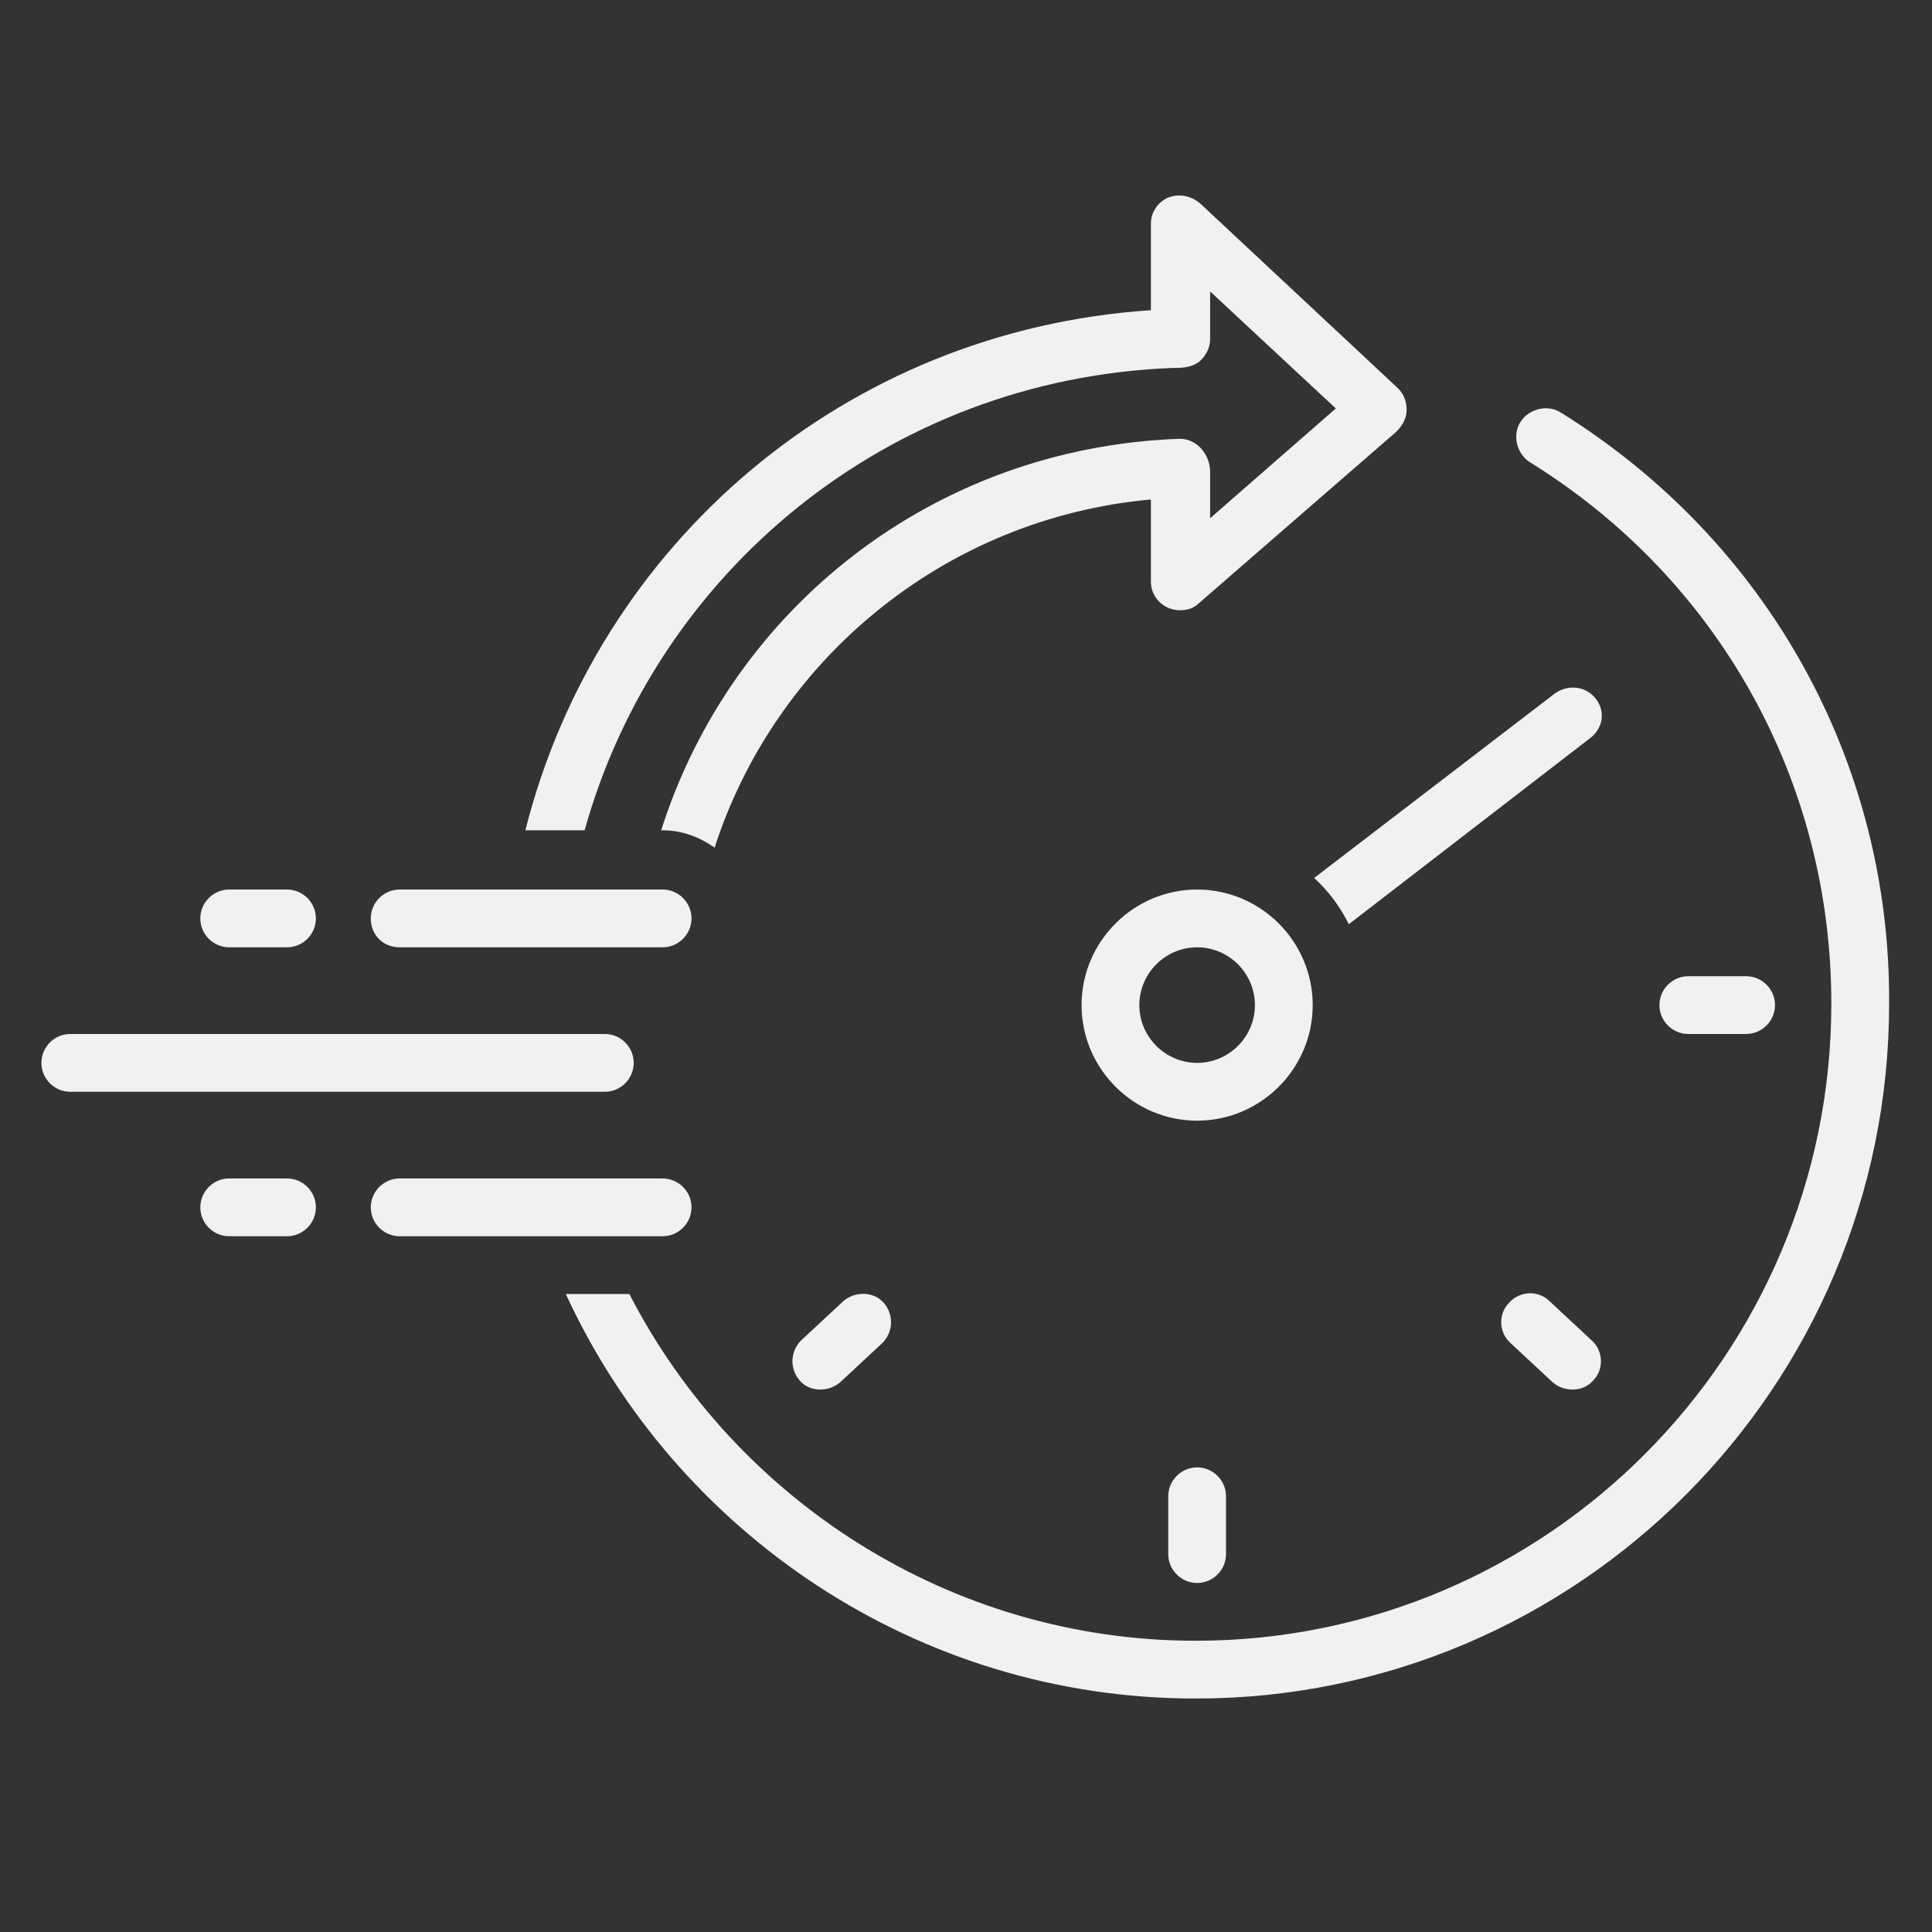
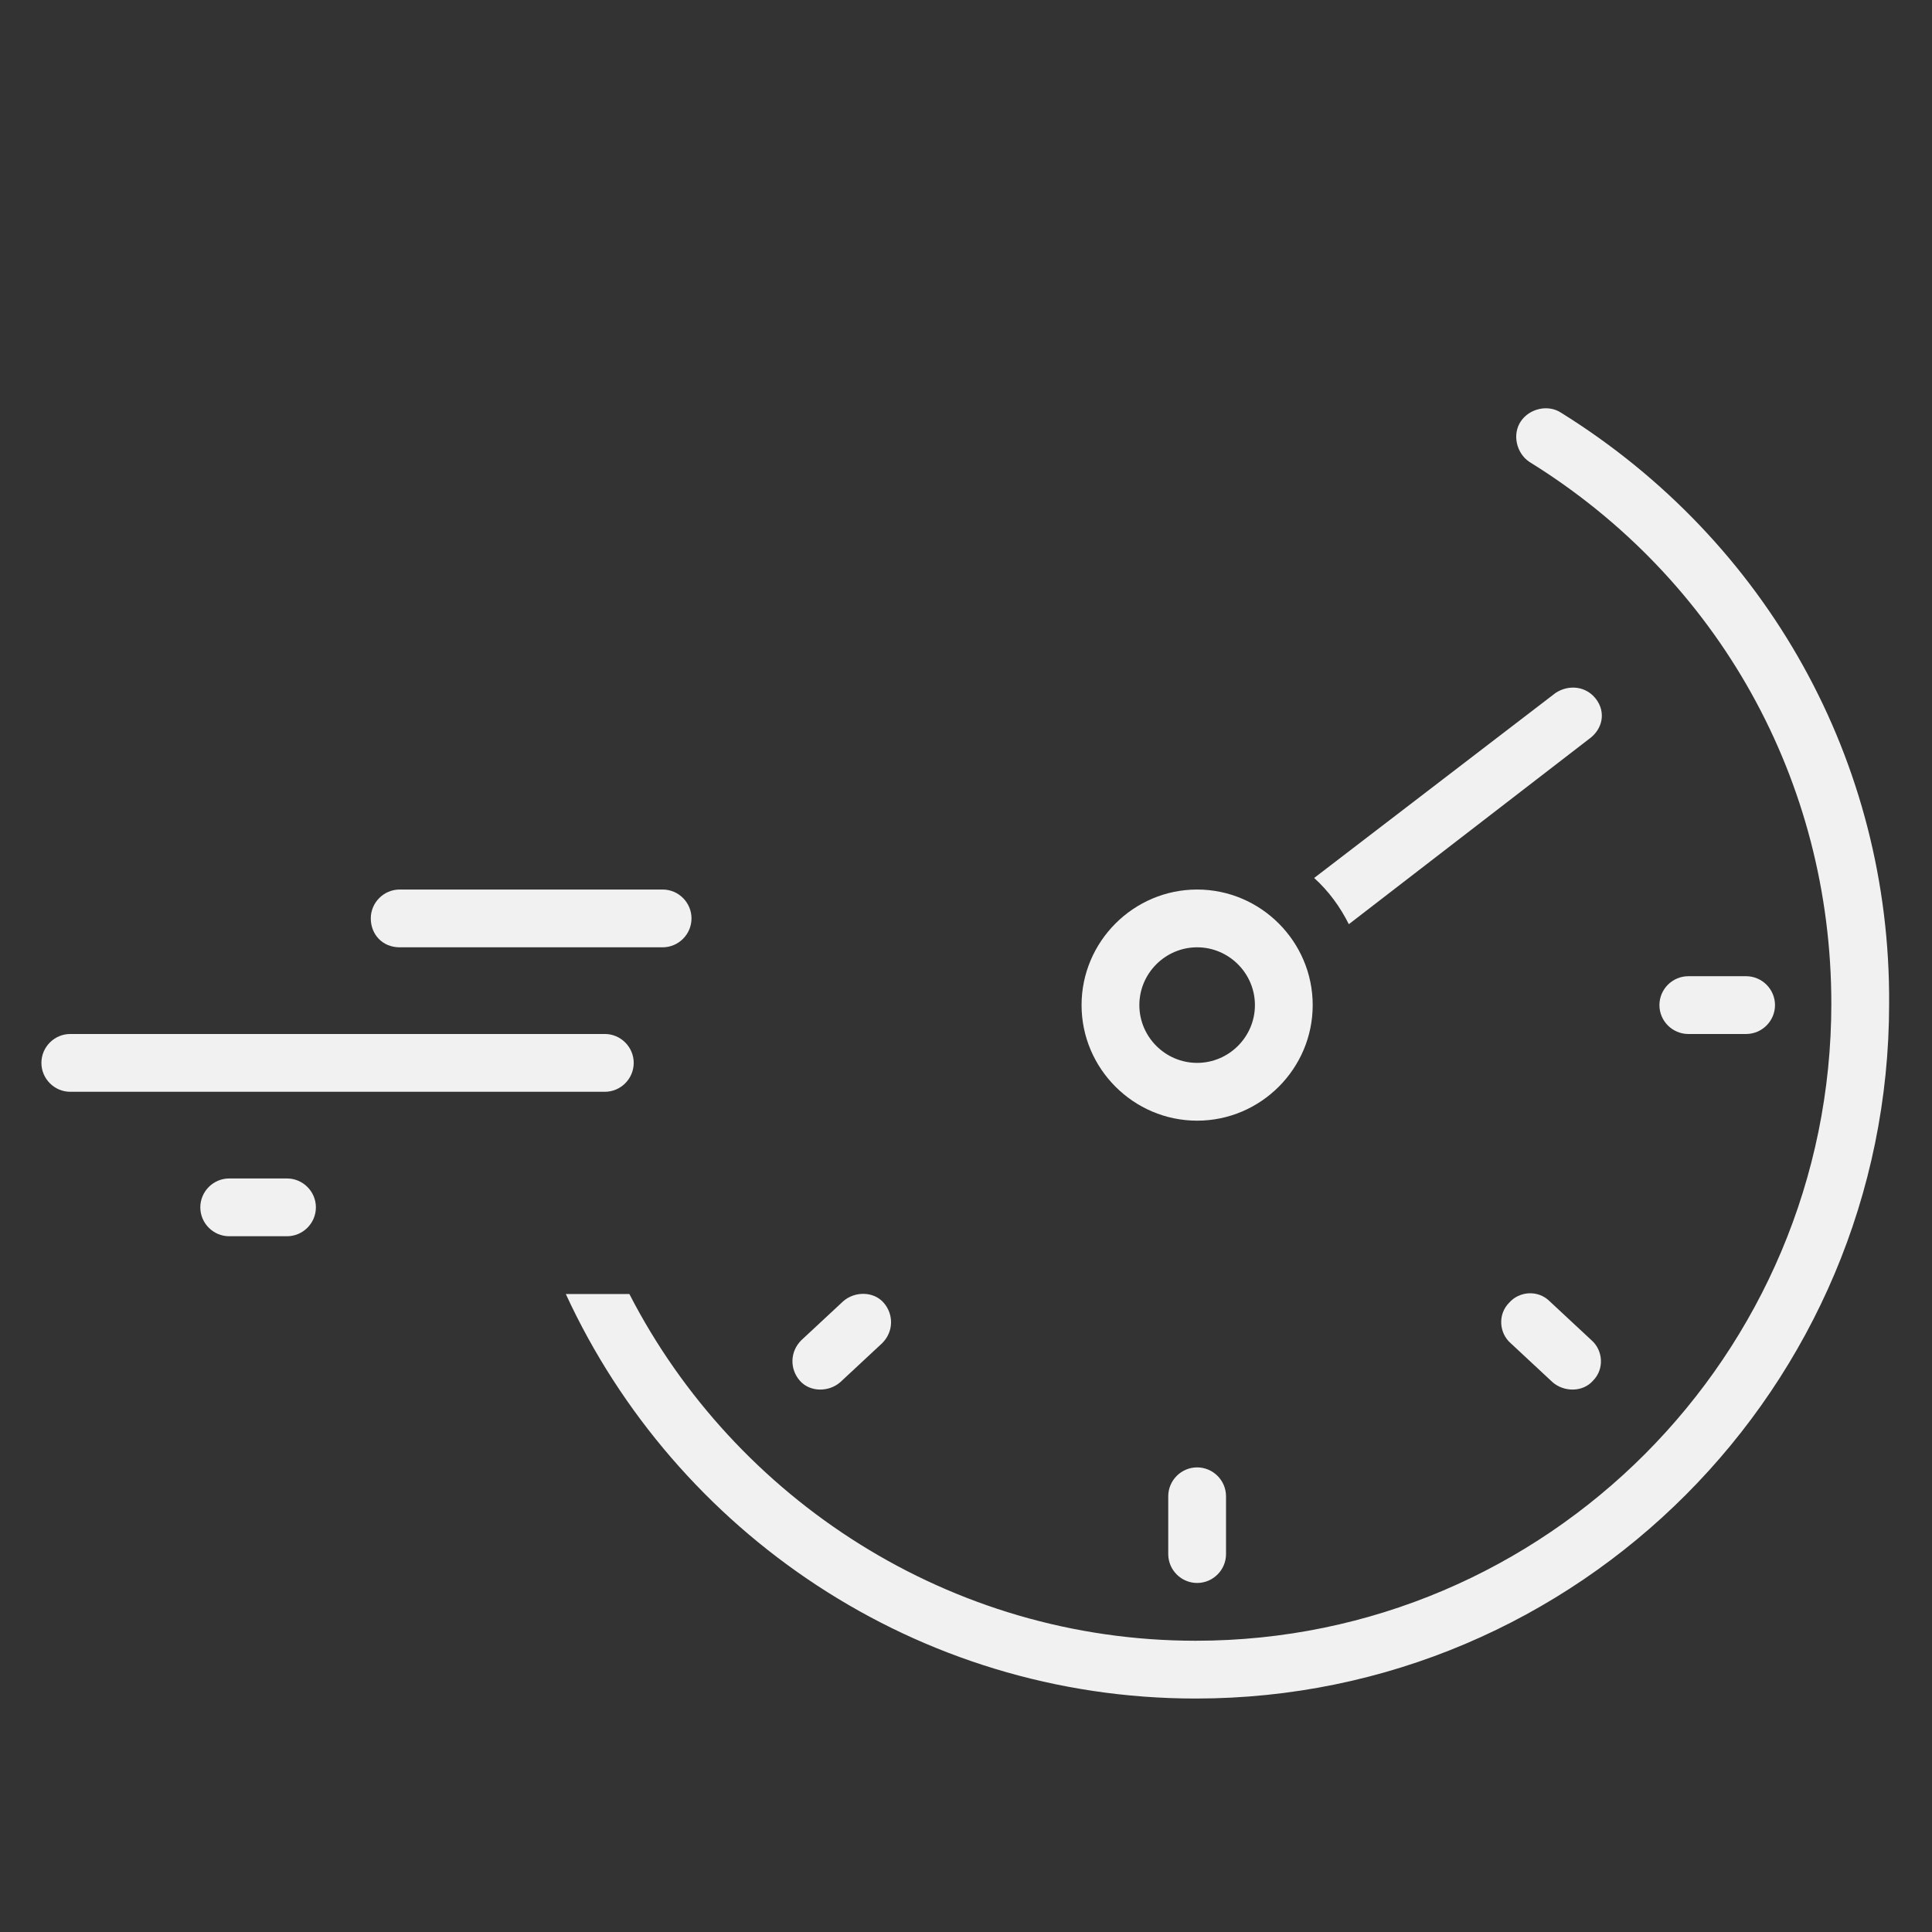
<svg xmlns="http://www.w3.org/2000/svg" version="1.0" preserveAspectRatio="xMidYMid meet" height="1024" viewBox="0 0 768 768" zoomAndPan="magnify" width="1024">
  <rect x="0" y="0" width="768" height="768" fill="#333333" stroke="none" />
  <defs>
    <filter id="1bd9817daa" height="100%" width="100%" y="0%" x="0%">
      <feColorMatrix color-interpolation-filters="sRGB" values="0 0 0 0 1 0 0 0 0 1 0 0 0 0 1 0 0 0 1 0" />
    </filter>
    <mask id="0b65c16ec4">
      <g filter="url(#1bd9817daa)">
        <rect fill-opacity="0.93" height="921.6" y="-76.8" fill="#000000" width="921.6" x="-76.8" />
      </g>
    </mask>
    <clipPath id="39ac576c6b">
      <path clip-rule="nonzero" d="M 208 90 L 735 90 L 735 603.301 L 208 603.301 Z M 208 90" />
    </clipPath>
    <clipPath id="d2aa14f914">
      <path clip-rule="nonzero" d="M 0.32 339 L 236 339 L 236 362 L 0.32 362 Z M 0.32 339" />
    </clipPath>
    <clipPath id="190c30b701">
      <rect height="604" y="0" width="736" x="0" />
    </clipPath>
  </defs>
  <g mask="url(#0b65c16ec4)">
    <g transform="matrix(1, 0, 0, 1, 16, 72)">
      <g clip-path="url(#190c30b701)">
        <path fill-rule="nonzero" fill-opacity="1" d="M 618.379 205.797 C 614.359 200.629 607.469 200.055 602.301 203.5 L 506.395 277.008 C 512.137 282.176 516.734 288.492 520.18 295.383 L 615.508 221.875 C 621.25 217.855 622.398 210.965 618.379 205.797 Z M 618.379 205.797" fill="#ffffff" />
        <path fill-rule="nonzero" fill-opacity="1" d="M 505.82 327.543 C 505.82 302.273 485.148 281.602 459.879 281.602 C 434.609 281.602 413.938 302.273 413.938 327.543 C 413.938 352.812 434.609 373.484 459.879 373.484 C 485.148 373.484 505.82 352.812 505.82 327.543 Z M 459.879 350.512 C 447.246 350.512 436.91 340.176 436.91 327.543 C 436.91 314.91 447.246 304.57 459.879 304.57 C 472.512 304.57 482.852 314.91 482.852 327.543 C 482.852 340.176 472.512 350.512 459.879 350.512 Z M 459.879 350.512" fill="#ffffff" />
        <path fill-rule="nonzero" fill-opacity="1" d="M 448.395 522.797 L 448.395 545.766 C 448.395 552.086 453.562 557.254 459.879 557.254 C 466.195 557.254 471.363 552.086 471.363 545.766 L 471.363 522.797 C 471.363 516.48 466.195 511.309 459.879 511.309 C 453.562 511.309 448.395 516.48 448.395 522.797 Z M 448.395 522.797" fill="#ffffff" />
        <path fill-rule="nonzero" fill-opacity="1" d="M 678.105 339.027 C 684.422 339.027 689.59 333.859 689.59 327.543 C 689.59 321.227 684.422 316.059 678.105 316.059 L 655.133 316.059 C 648.816 316.059 643.648 321.227 643.648 327.543 C 643.648 333.859 648.816 339.027 655.133 339.027 Z M 678.105 339.027" fill="#ffffff" />
        <path fill-rule="nonzero" fill-opacity="1" d="M 600.004 445.27 C 595.406 440.676 587.941 441.25 583.922 445.844 C 579.328 450.438 579.902 457.902 584.496 461.922 C 584.496 461.922 601.152 477.43 601.152 477.43 C 605.746 481.449 613.211 481.449 617.23 476.855 C 621.824 472.262 621.25 464.793 616.656 460.773 Z M 600.004 445.27" fill="#ffffff" />
        <path fill-rule="nonzero" fill-opacity="1" d="M 319.184 445.27 L 302.527 460.773 C 297.934 465.367 297.934 472.262 301.953 476.855 C 305.973 481.449 313.438 481.449 318.035 477.43 L 334.688 461.922 C 339.281 457.328 339.281 450.438 335.262 445.844 C 331.242 441.25 323.777 441.25 319.184 445.27 Z M 319.184 445.27" fill="#ffffff" />
-         <path fill-rule="nonzero" fill-opacity="1" d="M 449.543 74.289 C 453.562 74.289 457.008 74.289 460.453 71.988 C 463.324 69.691 465.047 66.246 465.047 62.801 L 465.047 43.852 L 515.008 90.367 L 465.047 134.012 L 465.047 115.637 C 465.047 108.742 459.879 102.426 452.988 102.426 C 355.359 105.871 274.961 169.617 246.824 258.055 L 247.398 258.055 C 255.438 258.055 262.328 260.926 268.07 264.945 C 292.191 190.289 359.383 134.012 441.504 126.547 L 441.504 159.281 C 441.504 163.875 444.375 167.895 448.395 169.617 C 452.414 171.34 457.582 170.766 460.453 167.895 L 539.129 99.555 C 541.426 97.258 543.148 94.387 543.148 90.941 C 543.148 87.496 542 84.625 539.703 82.328 L 461.027 8.82 C 457.582 5.949 452.988 4.801 448.395 6.523 C 444.375 8.246 441.504 12.266 441.504 16.859 L 441.504 51.316 C 319.758 59.355 221.555 144.348 192.84 258.055 L 216.387 258.055 C 245.102 155.262 336.984 78.883 449.543 74.289 Z M 449.543 74.289" fill="#ffffff" />
        <g clip-path="url(#39ac576c6b)">
          <path fill-rule="nonzero" fill-opacity="1" d="M 604.598 92.09 C 599.43 88.645 591.961 90.367 588.516 95.535 C 585.07 100.703 586.793 108.168 591.961 111.613 C 667.191 158.133 711.984 238.531 711.984 326.969 C 711.984 466.516 598.855 580.223 459.305 580.223 C 361.68 580.223 276.109 523.945 234.188 442.398 L 208.922 442.398 C 252.566 537.152 348.469 603.195 459.305 603.195 C 611.488 603.195 734.957 479.152 734.957 326.969 C 735.531 231.062 686.719 143.199 604.598 92.09 Z M 604.598 92.09" fill="#ffffff" />
        </g>
        <path fill-rule="nonzero" fill-opacity="1" d="M 142.879 304.57 L 247.398 304.57 C 253.715 304.57 258.883 299.402 258.883 293.086 C 258.883 286.77 253.715 281.602 247.398 281.602 L 142.879 281.602 C 136.562 281.602 131.395 286.77 131.395 293.086 C 131.395 299.402 135.988 304.57 142.879 304.57 Z M 142.879 304.57" fill="#ffffff" />
-         <path fill-rule="nonzero" fill-opacity="1" d="M 258.883 407.941 C 258.883 401.625 253.715 396.457 247.398 396.457 L 142.879 396.457 C 136.562 396.457 131.395 401.625 131.395 407.941 C 131.395 414.258 136.562 419.426 142.879 419.426 L 247.398 419.426 C 253.715 419.426 258.883 414.258 258.883 407.941 Z M 258.883 407.941" fill="#ffffff" />
        <g clip-path="url(#d2aa14f914)">
          <path fill-rule="nonzero" fill-opacity="1" d="M 235.91 350.512 C 235.91 344.195 230.742 339.027 224.426 339.027 L 11.945 339.027 C 5.629 339.027 0.461 344.195 0.461 350.512 C 0.461 356.832 5.629 362 11.945 362 L 224.426 362 C 230.742 362 235.91 356.832 235.91 350.512 Z M 235.91 350.512" fill="#ffffff" />
        </g>
-         <path fill-rule="nonzero" fill-opacity="1" d="M 75.113 304.57 L 98.086 304.57 C 104.402 304.57 109.57 299.402 109.57 293.086 C 109.57 286.77 104.402 281.602 98.086 281.602 L 75.113 281.602 C 68.797 281.602 63.629 286.77 63.629 293.086 C 63.629 299.402 68.797 304.57 75.113 304.57 Z M 75.113 304.57" fill="#ffffff" />
        <path fill-rule="nonzero" fill-opacity="1" d="M 98.086 396.457 L 75.113 396.457 C 68.797 396.457 63.629 401.625 63.629 407.941 C 63.629 414.258 68.797 419.426 75.113 419.426 L 98.086 419.426 C 104.402 419.426 109.57 414.258 109.57 407.941 C 109.57 401.625 104.402 396.457 98.086 396.457 Z M 98.086 396.457" fill="#ffffff" />
      </g>
    </g>
  </g>
</svg>